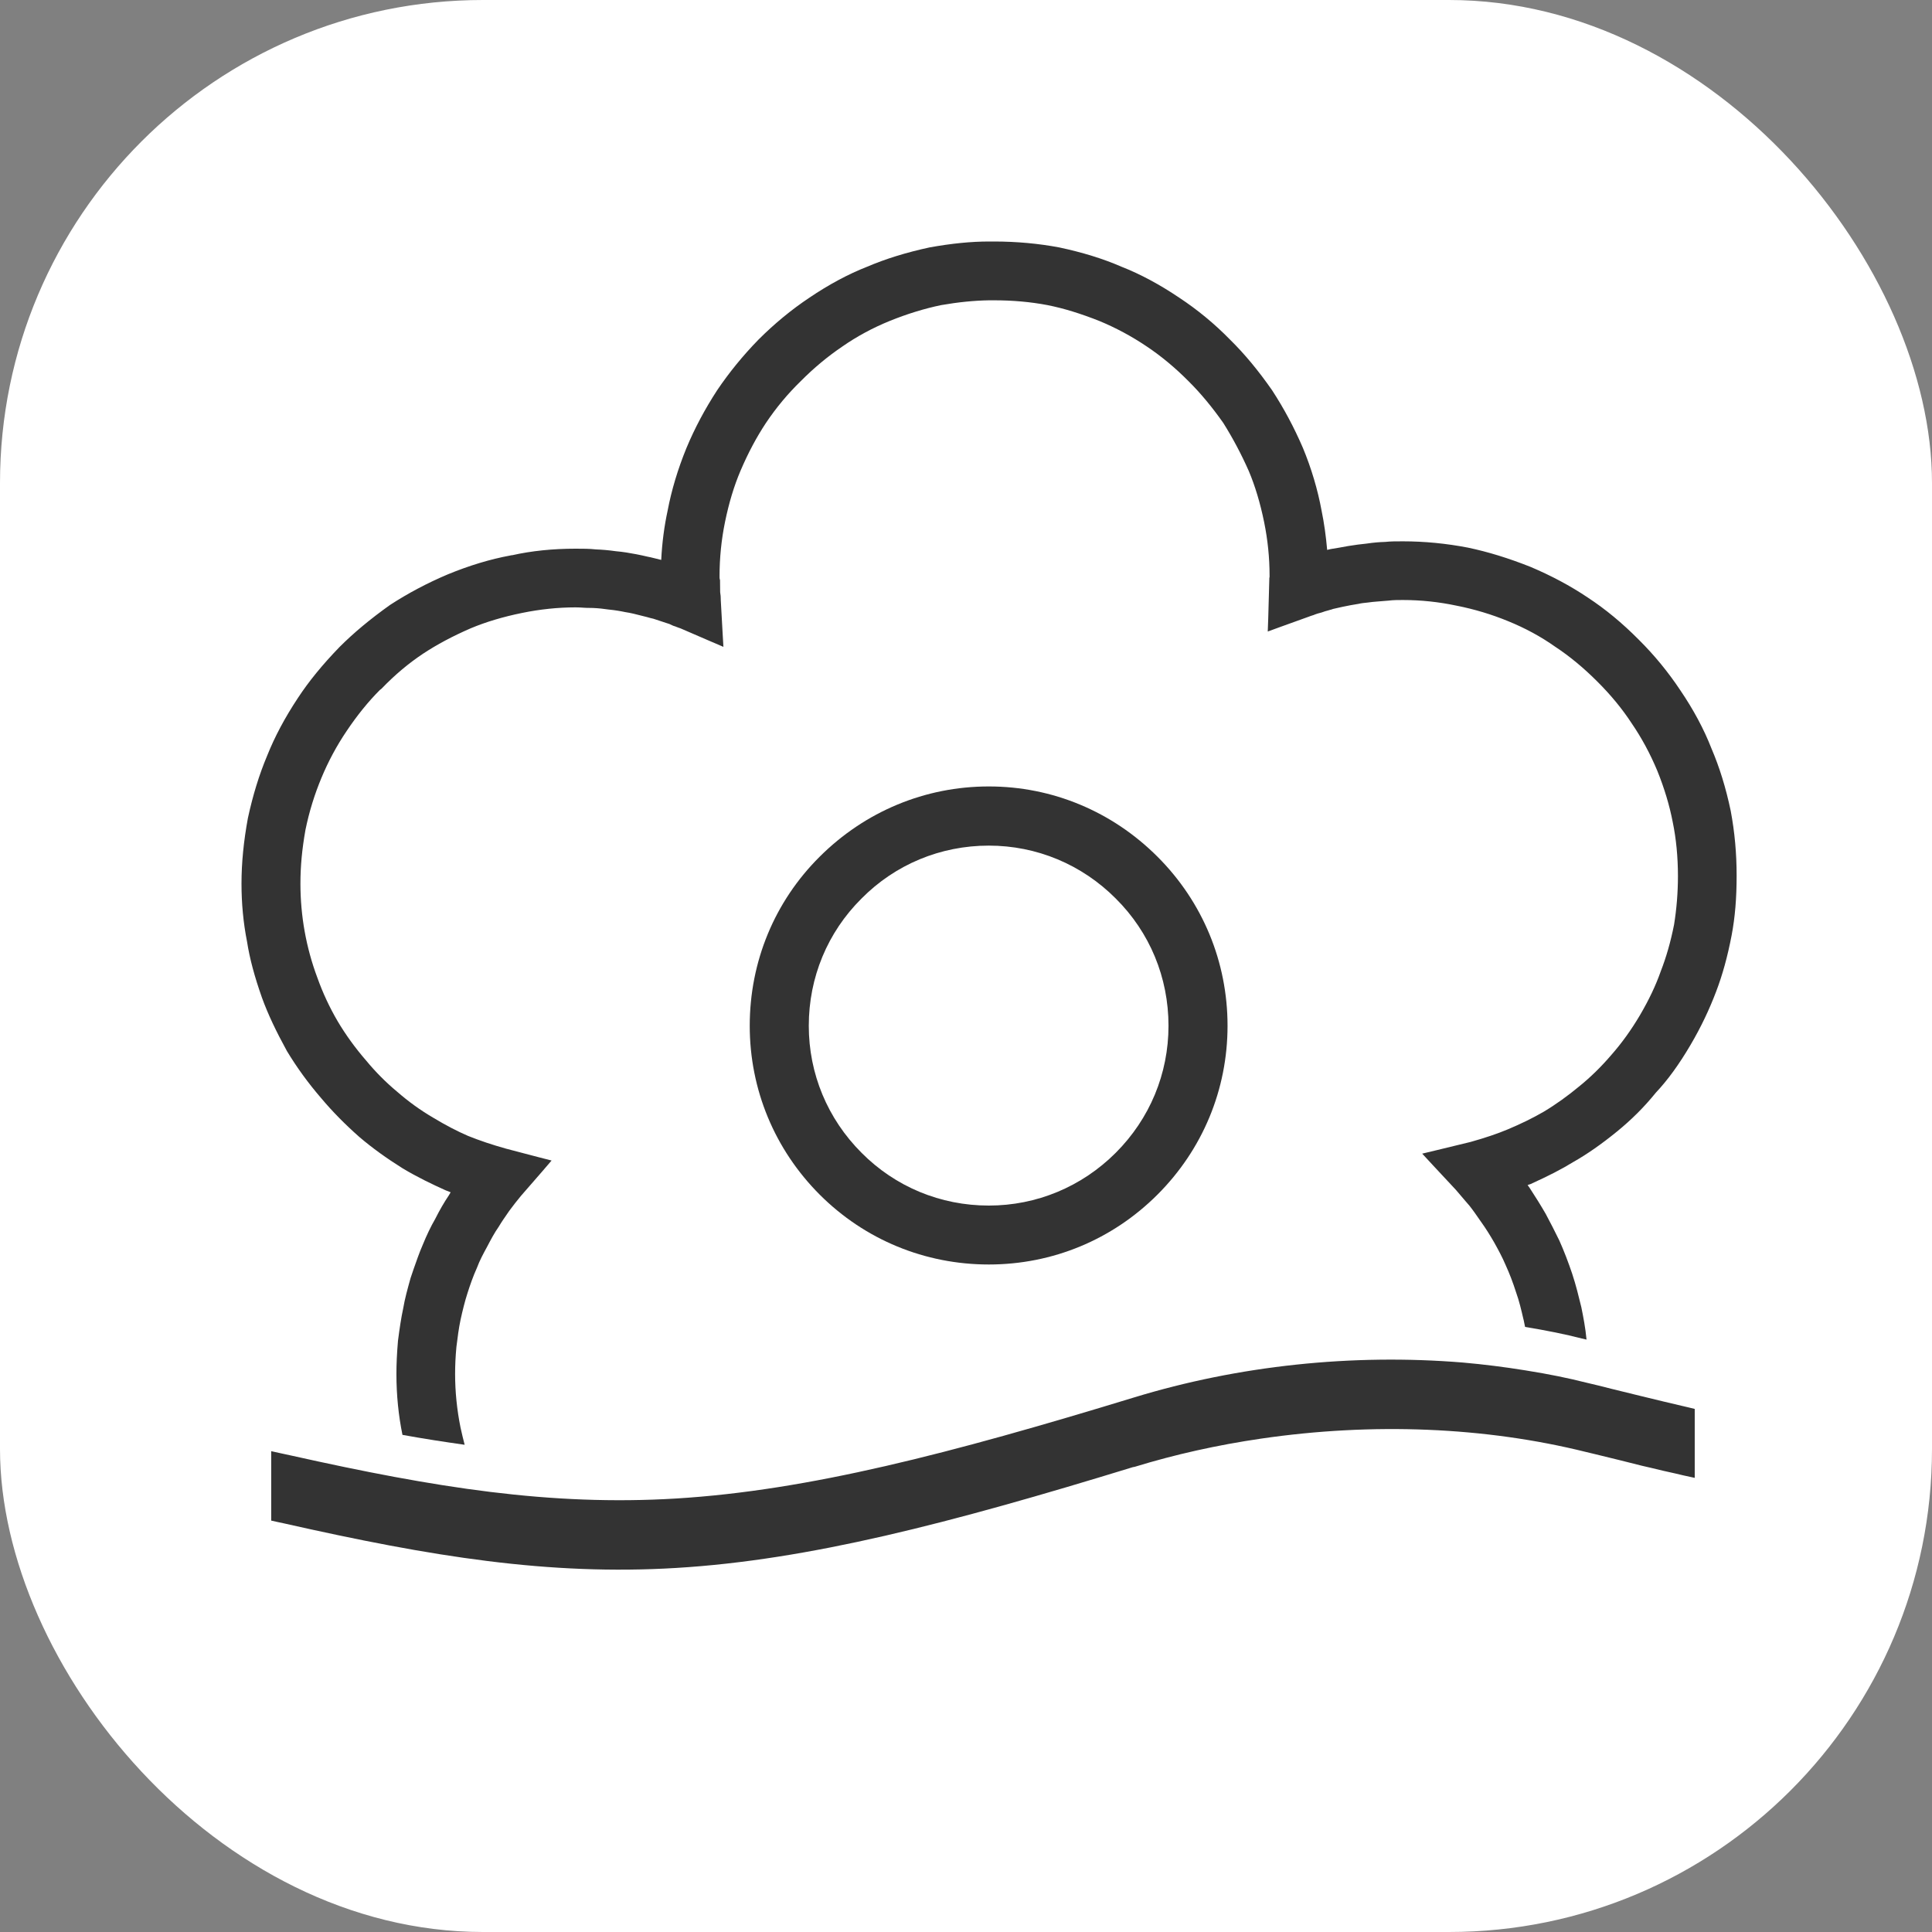
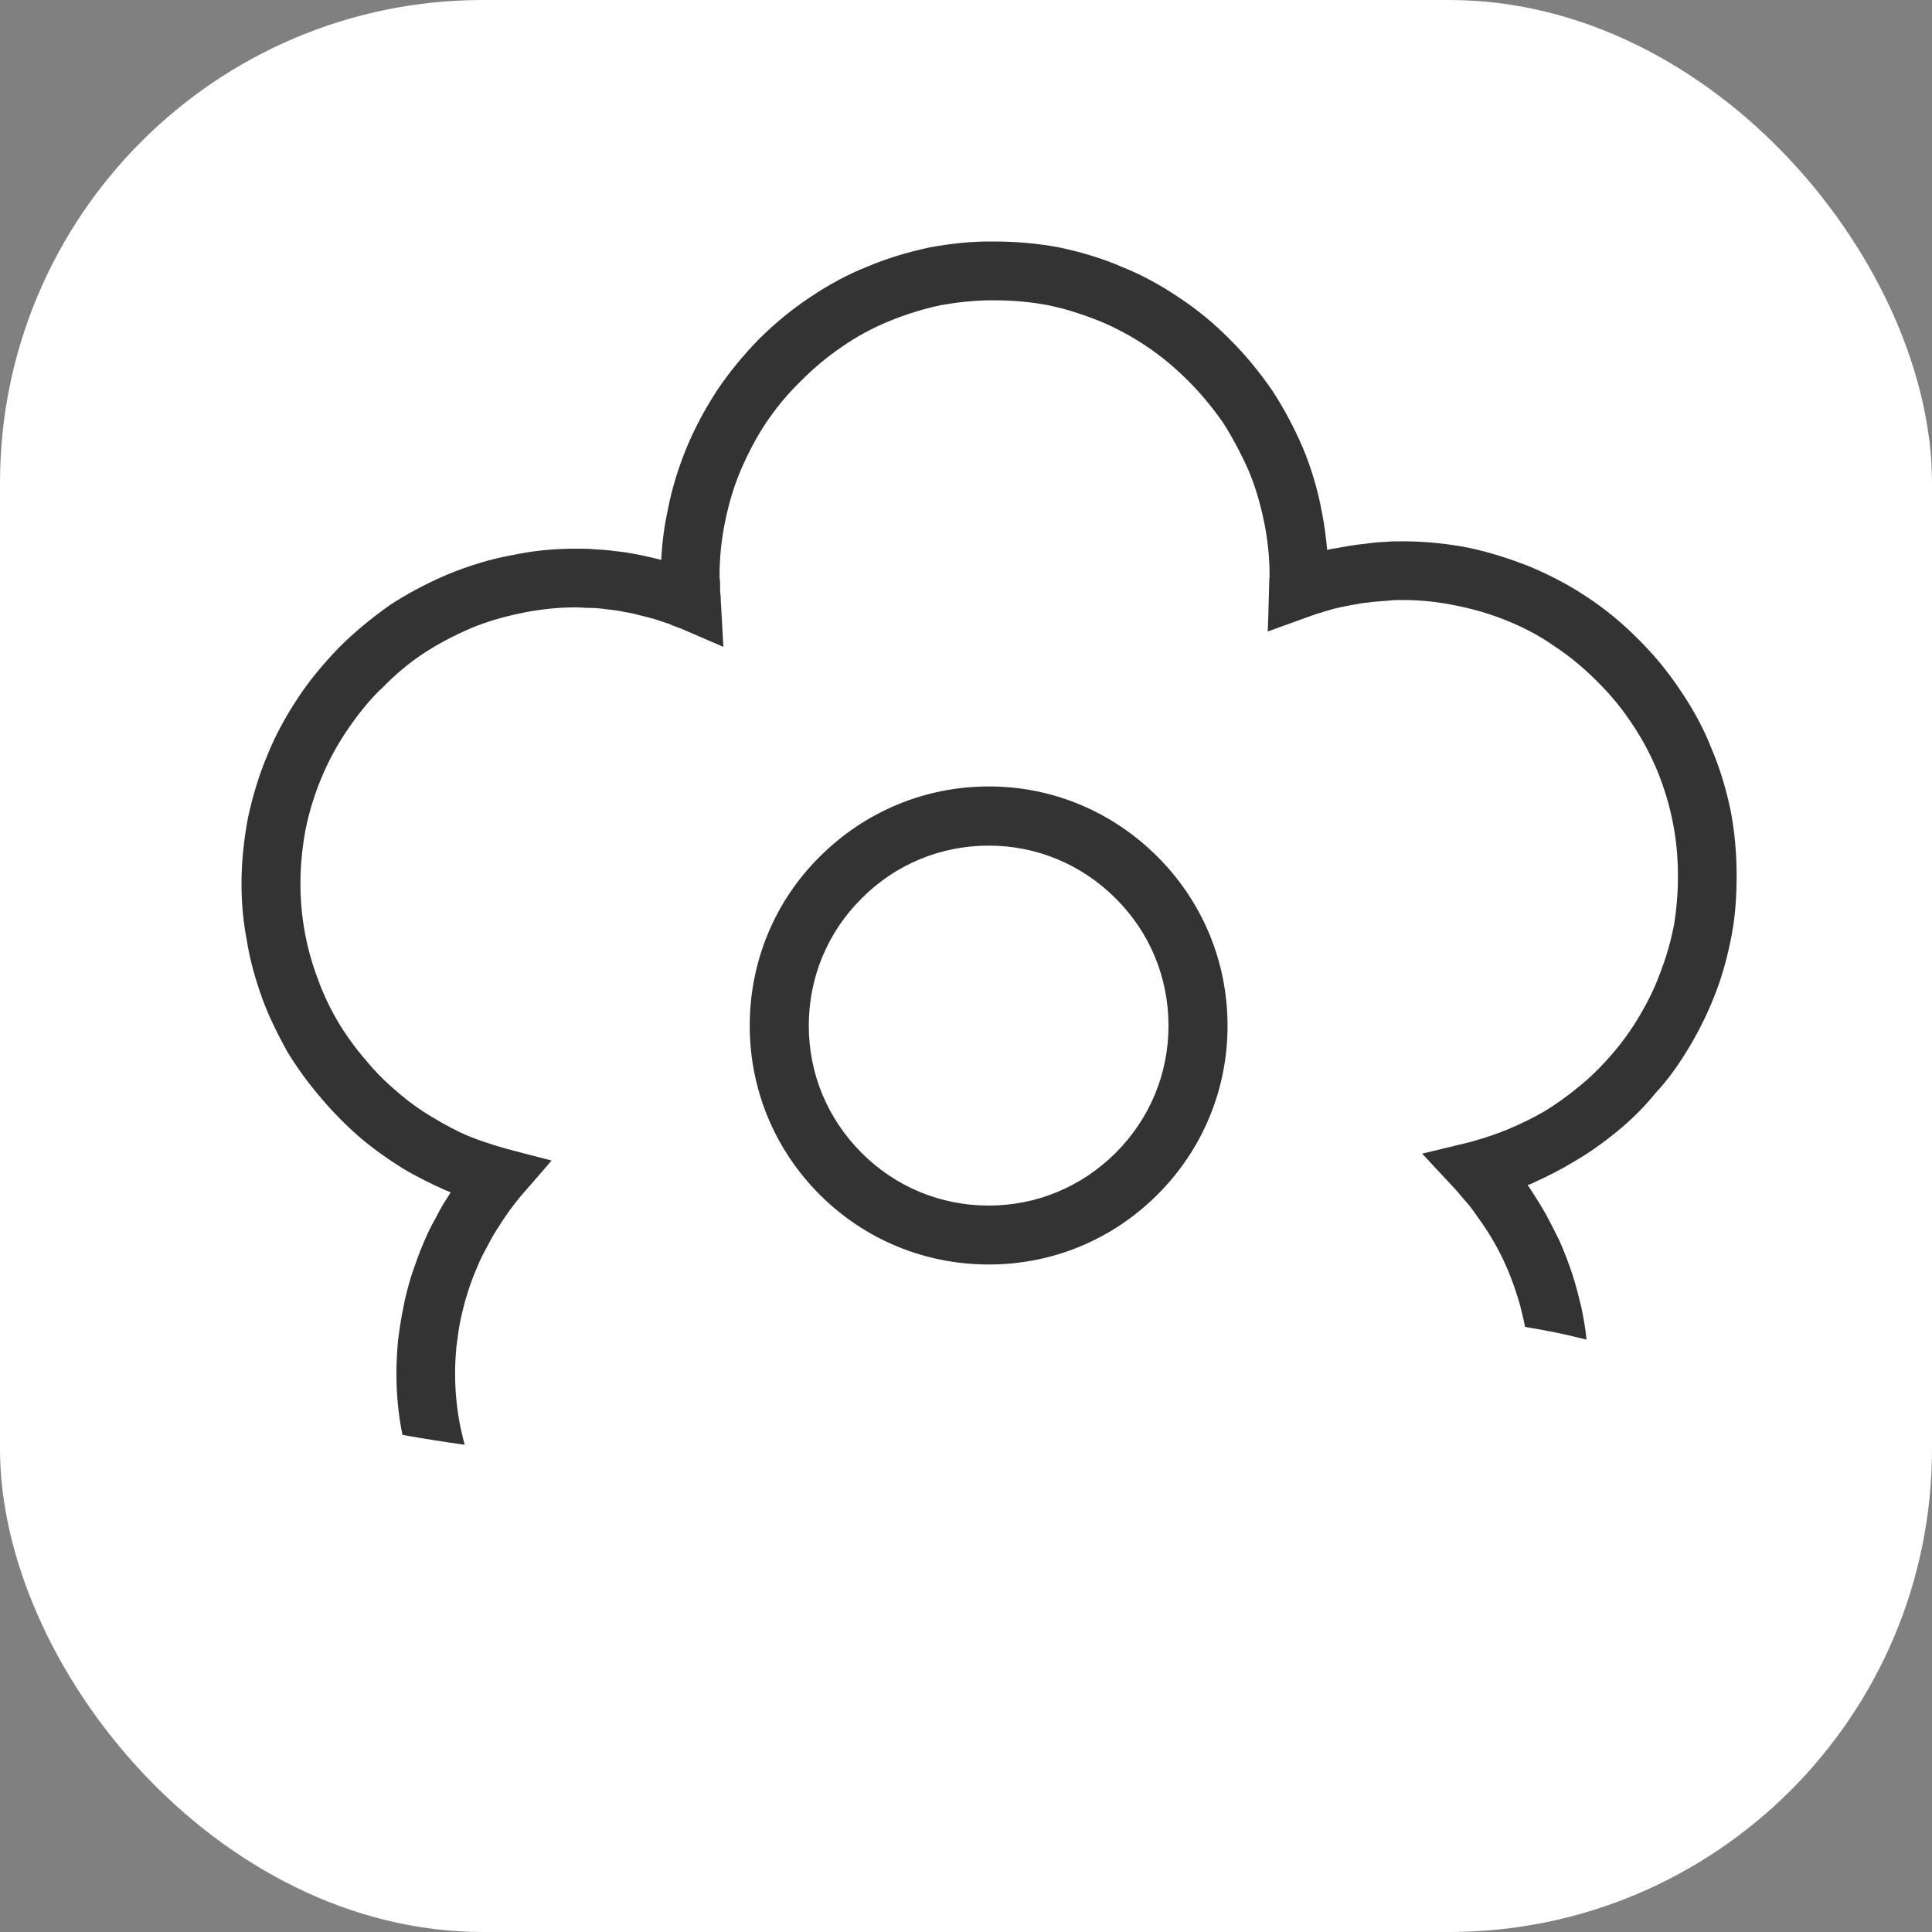
<svg xmlns="http://www.w3.org/2000/svg" fill="none" viewBox="0 0 16 16" height="16" width="16">
  <rect x="0" y="0" width="16" height="16" fill="#808080" stroke="none" />
  <rect fill="white" rx="4" height="16" width="16" />
-   <path fill="#333333" d="M14.035 12.239V12.146V11.727V11.668L13.977 11.654L13.93 11.643C13.836 11.621 13.726 11.595 13.6 11.564C13.51 11.542 13.427 11.521 13.347 11.502C13.274 11.483 13.204 11.466 13.135 11.45C12.989 11.413 12.829 11.38 12.634 11.349C12.461 11.321 12.286 11.299 12.115 11.284C11.198 11.209 10.256 11.309 9.392 11.573C7.863 12.04 6.694 12.343 5.6 12.41C4.557 12.473 3.607 12.321 2.411 12.054L2.337 12.038L2.246 12.018V12.112V12.533V12.593L2.305 12.606L2.352 12.616C3.575 12.892 4.544 13.049 5.601 12.985C6.697 12.919 7.861 12.617 9.383 12.15L9.39 12.149L9.395 12.148L9.399 12.147C9.728 12.046 10.08 11.967 10.444 11.914C11.369 11.779 12.3 11.817 13.136 12.025L13.203 12.041C13.355 12.078 13.49 12.111 13.599 12.139L13.677 12.157C13.737 12.172 13.801 12.187 13.871 12.202L13.943 12.219L14.035 12.239Z" />
  <path fill="#333333" d="M10.166 8.495C10.166 7.966 9.96 7.469 9.586 7.095C9.211 6.72 8.715 6.513 8.189 6.513C7.661 6.513 7.164 6.72 6.788 7.095C6.415 7.466 6.209 7.963 6.209 8.495C6.209 9.023 6.415 9.519 6.788 9.893C7.162 10.267 7.66 10.472 8.189 10.472C8.716 10.472 9.212 10.267 9.586 9.893C9.96 9.519 10.166 9.023 10.166 8.495ZM6.698 8.495C6.698 8.095 6.853 7.721 7.135 7.441C7.414 7.159 7.789 7.003 8.189 7.003C8.585 7.003 8.959 7.159 9.24 7.441C9.522 7.721 9.677 8.095 9.677 8.495C9.677 8.892 9.522 9.265 9.24 9.547C8.959 9.828 8.585 9.984 8.189 9.984C7.788 9.984 7.414 9.828 7.135 9.547C6.853 9.265 6.698 8.892 6.698 8.495Z" />
  <path fill="#333333" d="M3.848 11.965C3.837 11.921 3.825 11.875 3.814 11.823C3.784 11.675 3.769 11.525 3.769 11.379C3.769 11.31 3.772 11.236 3.78 11.153C3.79 11.072 3.799 11.002 3.814 10.93C3.832 10.848 3.85 10.776 3.871 10.711C3.892 10.645 3.918 10.569 3.95 10.499C3.973 10.437 4.003 10.382 4.033 10.327C4.064 10.268 4.093 10.212 4.131 10.158C4.156 10.116 4.178 10.085 4.198 10.056L4.218 10.027C4.252 9.981 4.284 9.94 4.315 9.903L4.489 9.703L4.568 9.611L4.451 9.581L4.192 9.513C4.077 9.481 3.973 9.446 3.876 9.407C3.788 9.369 3.693 9.32 3.587 9.256C3.478 9.192 3.382 9.122 3.29 9.042C3.195 8.963 3.109 8.876 3.033 8.784C2.942 8.679 2.863 8.57 2.796 8.457C2.73 8.344 2.673 8.223 2.628 8.096C2.582 7.974 2.546 7.842 2.523 7.713C2.5 7.585 2.488 7.452 2.488 7.318C2.488 7.175 2.501 7.033 2.53 6.871C2.561 6.72 2.605 6.579 2.662 6.442C2.718 6.307 2.788 6.176 2.872 6.052C2.958 5.924 3.05 5.81 3.146 5.714L3.154 5.708L3.158 5.705L3.162 5.701C3.271 5.588 3.383 5.494 3.503 5.414C3.618 5.338 3.747 5.269 3.899 5.203C4.023 5.151 4.166 5.108 4.324 5.076C4.47 5.046 4.619 5.03 4.766 5.03C4.788 5.03 4.809 5.031 4.837 5.033L4.856 5.034C4.875 5.034 4.894 5.035 4.911 5.035C4.958 5.037 5.001 5.042 5.041 5.048C5.092 5.053 5.135 5.06 5.177 5.069C5.225 5.076 5.27 5.088 5.313 5.099C5.329 5.103 5.342 5.106 5.357 5.11C5.377 5.116 5.396 5.121 5.411 5.124L5.52 5.16C5.536 5.164 5.549 5.169 5.57 5.18L5.575 5.182L5.58 5.184C5.589 5.186 5.596 5.189 5.605 5.193H5.606L5.613 5.196C5.621 5.199 5.629 5.202 5.636 5.204L5.879 5.309L5.991 5.357L5.984 5.236L5.969 4.968V4.961C5.969 4.946 5.968 4.926 5.964 4.904L5.963 4.812V4.804L5.961 4.798C5.959 4.79 5.959 4.785 5.959 4.771C5.959 4.62 5.974 4.471 6.004 4.324C6.037 4.163 6.079 4.025 6.132 3.9C6.196 3.75 6.265 3.621 6.343 3.503C6.428 3.376 6.525 3.26 6.631 3.157C6.741 3.046 6.857 2.95 6.977 2.869C7.096 2.786 7.228 2.715 7.368 2.658C7.511 2.6 7.654 2.556 7.793 2.527C7.936 2.502 8.067 2.489 8.192 2.487H8.232C8.386 2.487 8.535 2.5 8.676 2.527C8.811 2.554 8.947 2.596 9.104 2.658C9.239 2.714 9.369 2.783 9.498 2.87C9.616 2.949 9.732 3.045 9.842 3.156C9.945 3.258 10.041 3.375 10.131 3.503C10.21 3.629 10.281 3.763 10.342 3.901C10.394 4.024 10.437 4.167 10.469 4.324C10.499 4.471 10.514 4.62 10.514 4.766V4.772C10.514 4.774 10.514 4.777 10.514 4.778L10.512 4.787L10.512 4.794L10.503 5.12L10.499 5.23L10.603 5.192L10.839 5.107C10.845 5.105 10.85 5.103 10.855 5.101C10.874 5.095 10.885 5.092 10.892 5.088L10.913 5.081C10.926 5.078 10.934 5.075 10.946 5.072C10.966 5.064 10.982 5.06 10.997 5.056L11.014 5.051C11.024 5.049 11.032 5.046 11.04 5.043C11.06 5.038 11.086 5.032 11.12 5.025C11.164 5.016 11.204 5.008 11.25 5.001C11.275 4.995 11.298 4.993 11.327 4.99L11.367 4.985C11.382 4.984 11.397 4.982 11.413 4.981L11.426 4.98L11.5 4.974C11.538 4.969 11.579 4.969 11.618 4.969C11.768 4.969 11.917 4.985 12.063 5.016C12.21 5.045 12.353 5.088 12.489 5.144C12.632 5.202 12.762 5.273 12.878 5.355C12.998 5.434 13.114 5.53 13.226 5.642C13.339 5.754 13.435 5.871 13.512 5.989C13.595 6.11 13.666 6.242 13.725 6.383C13.784 6.529 13.827 6.673 13.853 6.809C13.881 6.944 13.896 7.097 13.896 7.255C13.896 7.391 13.885 7.526 13.864 7.657C13.835 7.803 13.799 7.927 13.754 8.043C13.712 8.162 13.657 8.278 13.581 8.408C13.508 8.531 13.431 8.638 13.344 8.737C13.261 8.834 13.173 8.92 13.082 8.994C12.983 9.076 12.886 9.146 12.784 9.207C12.691 9.261 12.591 9.309 12.489 9.352C12.401 9.389 12.3 9.423 12.179 9.457L11.903 9.524L11.778 9.554L11.865 9.648L12.058 9.855C12.084 9.885 12.11 9.916 12.138 9.949L12.17 9.986C12.2 10.024 12.227 10.063 12.258 10.108L12.265 10.118C12.304 10.172 12.34 10.23 12.374 10.289C12.407 10.348 12.441 10.411 12.467 10.472C12.503 10.551 12.53 10.623 12.555 10.701C12.581 10.773 12.599 10.85 12.615 10.919L12.619 10.935C12.623 10.952 12.626 10.971 12.63 10.989C12.811 11.019 12.961 11.049 13.1 11.085C13.113 11.088 13.126 11.091 13.139 11.094C13.13 10.997 13.112 10.905 13.096 10.826C13.075 10.741 13.052 10.644 13.02 10.548C12.989 10.456 12.953 10.361 12.914 10.274C12.876 10.197 12.839 10.123 12.801 10.053C12.759 9.98 12.713 9.907 12.668 9.838L12.653 9.817L12.651 9.814L12.675 9.806C12.823 9.739 12.934 9.682 13.028 9.624C13.143 9.559 13.262 9.476 13.391 9.371C13.51 9.274 13.616 9.169 13.713 9.049C13.811 8.945 13.906 8.814 14 8.654C14.087 8.506 14.155 8.362 14.211 8.215C14.264 8.077 14.307 7.922 14.341 7.744C14.369 7.595 14.382 7.438 14.382 7.252C14.382 7.067 14.366 6.891 14.333 6.715C14.293 6.525 14.241 6.356 14.173 6.197C14.111 6.038 14.024 5.876 13.916 5.717C13.817 5.568 13.702 5.427 13.572 5.298C13.434 5.159 13.296 5.045 13.15 4.949C13.006 4.852 12.846 4.767 12.676 4.695C12.492 4.622 12.323 4.57 12.156 4.535C11.979 4.501 11.798 4.483 11.618 4.483C11.565 4.483 11.514 4.483 11.471 4.488C11.427 4.489 11.376 4.493 11.316 4.502C11.27 4.506 11.223 4.513 11.165 4.522C11.113 4.532 11.07 4.539 11.021 4.547C11.012 4.549 11.002 4.551 10.991 4.554C10.981 4.441 10.966 4.332 10.945 4.23C10.913 4.055 10.859 3.875 10.79 3.709C10.717 3.54 10.634 3.384 10.535 3.232C10.42 3.067 10.306 2.93 10.186 2.812C10.059 2.682 9.917 2.565 9.767 2.466C9.607 2.358 9.446 2.271 9.288 2.209C9.139 2.144 8.969 2.091 8.772 2.049C8.601 2.017 8.42 2 8.232 2H8.191C8.043 2 7.881 2.016 7.698 2.049C7.504 2.091 7.336 2.143 7.181 2.209C7.025 2.27 6.863 2.357 6.702 2.466C6.558 2.562 6.416 2.678 6.282 2.812C6.154 2.943 6.039 3.084 5.939 3.232C5.839 3.386 5.755 3.542 5.685 3.71C5.613 3.886 5.561 4.06 5.529 4.229C5.501 4.358 5.483 4.495 5.476 4.637C5.462 4.633 5.449 4.63 5.436 4.627L5.387 4.615L5.367 4.611C5.333 4.603 5.301 4.596 5.27 4.59C5.213 4.579 5.158 4.57 5.101 4.565C5.038 4.556 4.985 4.552 4.935 4.55C4.882 4.544 4.826 4.544 4.766 4.544C4.579 4.544 4.402 4.562 4.242 4.598L4.236 4.598L4.232 4.599L4.228 4.6C4.059 4.631 3.885 4.684 3.71 4.756C3.537 4.829 3.376 4.915 3.23 5.01C3.067 5.126 2.93 5.24 2.811 5.359C2.67 5.505 2.558 5.642 2.468 5.779C2.358 5.945 2.275 6.102 2.213 6.257C2.146 6.416 2.094 6.586 2.053 6.775C2.018 6.966 2 7.143 2 7.318C2 7.481 2.015 7.643 2.046 7.799C2.068 7.94 2.108 8.088 2.17 8.264C2.22 8.401 2.286 8.54 2.376 8.704C2.457 8.838 2.549 8.966 2.662 9.097C2.753 9.205 2.856 9.31 2.976 9.416C3.084 9.508 3.201 9.592 3.335 9.676C3.453 9.747 3.58 9.808 3.689 9.857C3.704 9.863 3.718 9.869 3.732 9.874C3.727 9.882 3.723 9.89 3.718 9.898C3.68 9.954 3.641 10.021 3.604 10.095C3.568 10.157 3.534 10.228 3.501 10.309C3.472 10.375 3.448 10.446 3.426 10.508L3.4 10.585C3.375 10.675 3.353 10.753 3.339 10.836C3.322 10.914 3.309 11.003 3.296 11.103C3.287 11.208 3.283 11.295 3.283 11.379C3.283 11.553 3.3 11.722 3.333 11.883C3.508 11.915 3.679 11.941 3.848 11.965Z" />
</svg>